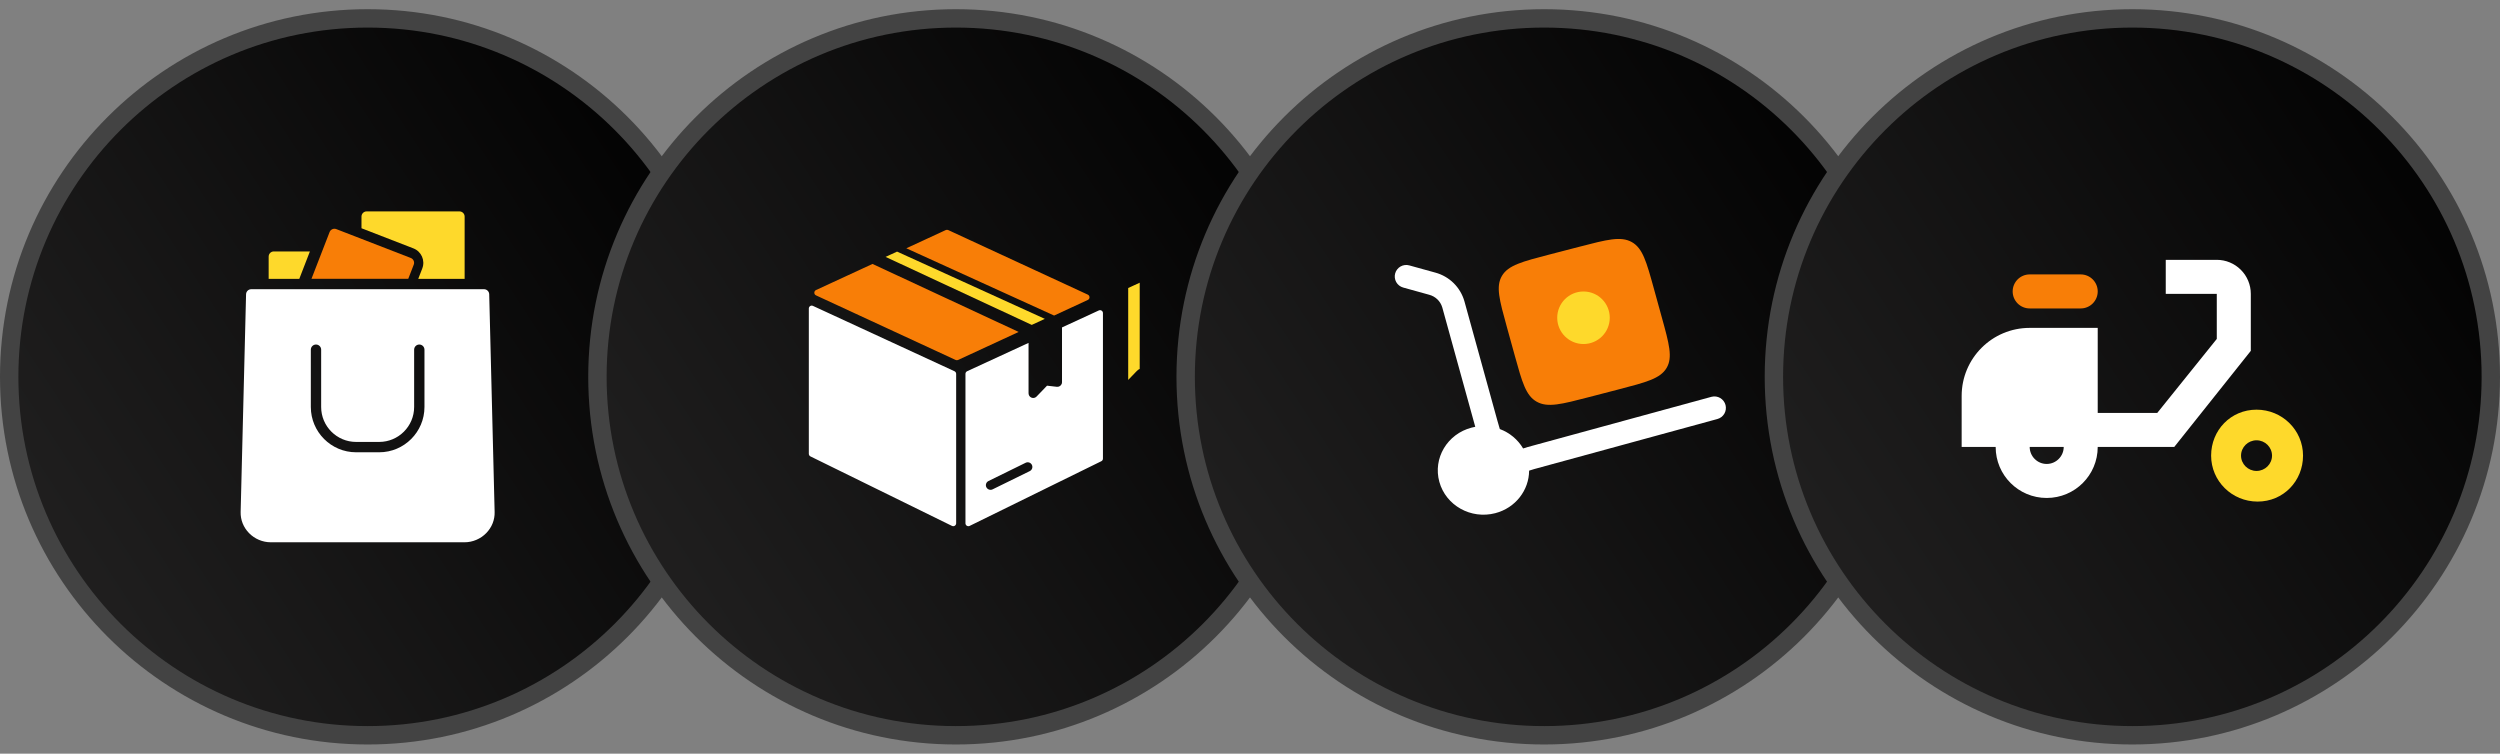
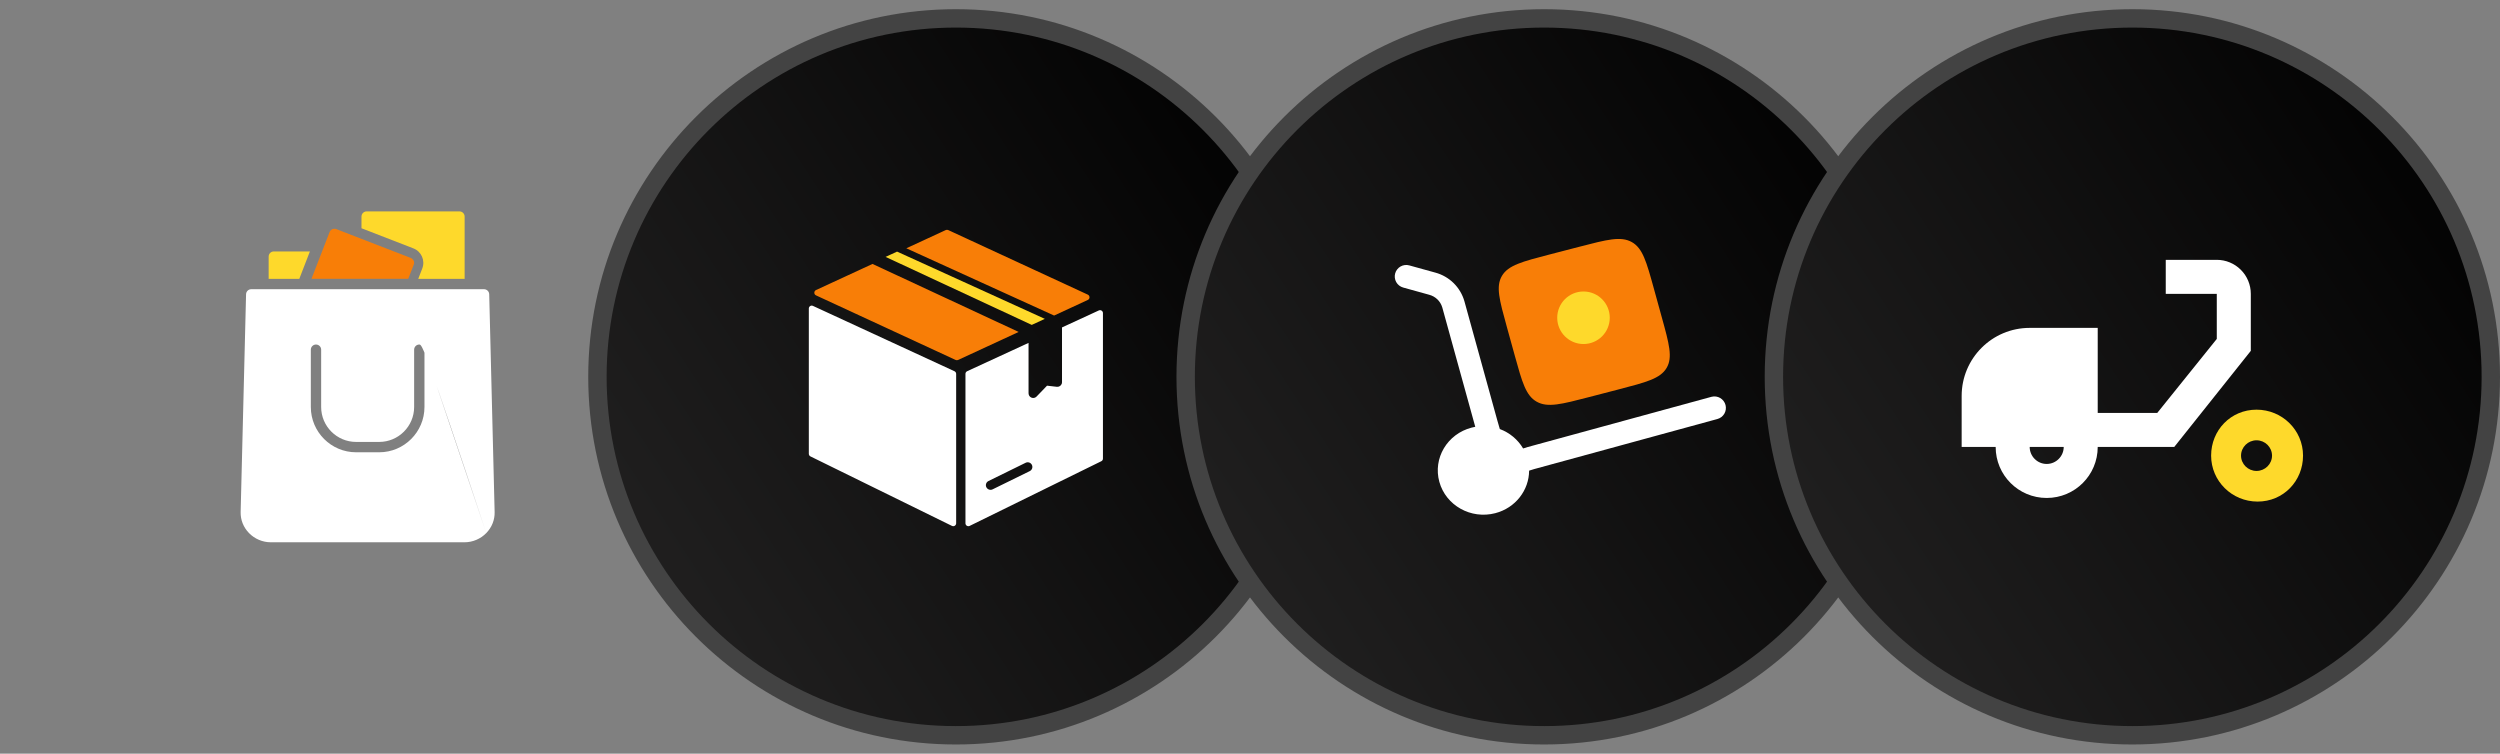
<svg xmlns="http://www.w3.org/2000/svg" width="136" height="41" viewBox="0 0 136 41" fill="none">
  <rect x="0" y="0" width="136" height="41" fill="#808080" stroke="none" />
-   <circle cx="20" cy="20.5" r="19.5" fill="url(#paint0_linear_783_466)" stroke="#434343" />
-   <path d="M26.453 28.999C26.143 29.317 25.712 29.5 25.27 29.5H14.73C14.288 29.5 13.857 29.318 13.547 29C13.243 28.689 13.081 28.282 13.091 27.855L13.386 16.007C13.39 15.855 13.515 15.733 13.668 15.733H26.331C26.484 15.733 26.609 15.855 26.613 16.007L26.908 27.854C26.919 28.281 26.757 28.687 26.453 28.999H26.453ZM23.091 19.023C23.091 18.868 22.965 18.742 22.81 18.742C22.655 18.742 22.529 18.868 22.529 19.023V22.14C22.529 23.189 21.676 24.041 20.628 24.041H19.372C18.324 24.041 17.471 23.189 17.471 22.14V19.023C17.471 18.868 17.345 18.742 17.19 18.742C17.035 18.742 16.909 18.868 16.909 19.023V22.14C16.909 23.499 18.014 24.604 19.372 24.604H20.628C21.986 24.604 23.091 23.499 23.091 22.14V19.023Z" fill="white" />
+   <path d="M26.453 28.999C26.143 29.317 25.712 29.5 25.27 29.5H14.73C14.288 29.5 13.857 29.318 13.547 29C13.243 28.689 13.081 28.282 13.091 27.855L13.386 16.007C13.39 15.855 13.515 15.733 13.668 15.733H26.331C26.484 15.733 26.609 15.855 26.613 16.007L26.908 27.854C26.919 28.281 26.757 28.687 26.453 28.999H26.453ZC23.091 18.868 22.965 18.742 22.81 18.742C22.655 18.742 22.529 18.868 22.529 19.023V22.14C22.529 23.189 21.676 24.041 20.628 24.041H19.372C18.324 24.041 17.471 23.189 17.471 22.14V19.023C17.471 18.868 17.345 18.742 17.19 18.742C17.035 18.742 16.909 18.868 16.909 19.023V22.14C16.909 23.499 18.014 24.604 19.372 24.604H20.628C21.986 24.604 23.091 23.499 23.091 22.14V19.023Z" fill="white" />
  <path d="M16.281 15.171H14.615V13.959C14.615 13.803 14.741 13.678 14.896 13.678H16.859L16.281 15.171ZM22.972 14.603L22.752 15.171H25.276V11.781C25.276 11.626 25.15 11.5 24.995 11.5H19.946C19.791 11.5 19.665 11.626 19.665 11.781V12.417L22.49 13.512C22.924 13.68 23.14 14.169 22.972 14.603L22.972 14.603Z" fill="#FED92B" />
  <path d="M22.508 14.398C22.564 14.253 22.492 14.09 22.347 14.034L18.294 12.463C18.224 12.436 18.147 12.438 18.079 12.468C18.011 12.499 17.957 12.555 17.93 12.624L16.944 15.168H22.209L22.508 14.398L22.508 14.398Z" fill="#F87E07" />
  <circle cx="52" cy="20.5" r="19.5" fill="url(#paint1_linear_783_466)" stroke="#434343" />
  <g clip-path="url(#clip0_783_466)">
    <path d="M52.015 20.338V28.467C52.015 28.584 51.892 28.66 51.787 28.609L44.088 24.828C44.034 24.801 44 24.747 44 24.686V16.783C44 16.668 44.12 16.591 44.224 16.64L51.923 20.195C51.979 20.221 52.015 20.277 52.015 20.338ZM60 17.03V24.949C60 25.009 59.966 25.064 59.912 25.09L52.749 28.609C52.644 28.66 52.521 28.584 52.521 28.467V20.338C52.521 20.277 52.556 20.221 52.612 20.195L55.953 18.653V21.389C55.953 21.481 55.999 21.57 56.08 21.616C56.119 21.639 56.163 21.65 56.206 21.65C56.273 21.65 56.339 21.623 56.388 21.573L56.959 20.981L57.492 21.042C57.6 21.054 57.708 20.996 57.754 20.887C57.768 20.856 57.773 20.822 57.773 20.788V17.812L59.776 16.888C59.88 16.839 60 16.916 60 17.031V17.03ZM56.135 25.29C56.073 25.164 55.922 25.113 55.796 25.174L53.773 26.168C53.648 26.23 53.596 26.381 53.658 26.506C53.702 26.595 53.792 26.647 53.885 26.647C53.923 26.647 53.961 26.639 53.997 26.621L56.02 25.628C56.145 25.566 56.197 25.415 56.135 25.29Z" fill="white" />
    <path d="M47.464 14.358L44.391 15.779C44.268 15.836 44.268 16.011 44.391 16.068L51.987 19.582C52.029 19.602 52.078 19.602 52.121 19.582L55.415 18.058L47.464 14.358ZM59.177 16.317C59.3 16.261 59.3 16.085 59.177 16.028L51.582 12.515C51.54 12.495 51.491 12.495 51.449 12.515L49.304 13.507L57.343 17.166L59.177 16.317Z" fill="#F87E07" />
    <path d="M56.839 17.346L48.8 13.687L48.176 13.975L56.127 17.675L56.839 17.346Z" fill="#FED92B" />
-     <path d="M61.374 15.668L63.089 14.875V20.108L62.292 20.018C62.126 19.999 61.961 20.059 61.845 20.179L61.374 20.668L61.374 15.668Z" fill="#FED92B" />
  </g>
  <circle cx="84" cy="20.5" r="19.5" fill="url(#paint2_linear_783_466)" stroke="#434343" />
  <path d="M81.97 17.775L82.399 19.328C82.803 20.79 83.005 21.522 83.599 21.854C84.193 22.188 84.947 21.991 86.456 21.599L88.055 21.183C89.564 20.791 90.318 20.595 90.661 20.019C91.005 19.443 90.803 18.711 90.398 17.248L89.97 15.697C89.566 14.233 89.363 13.502 88.77 13.169C88.175 12.836 87.421 13.033 85.912 13.425L84.312 13.84C82.804 14.232 82.05 14.428 81.707 15.005C81.364 15.581 81.566 16.313 81.97 17.775Z" fill="#F87E07" />
  <path d="M75.897 14.873C75.919 14.793 75.956 14.719 76.007 14.655C76.057 14.59 76.12 14.536 76.192 14.495C76.263 14.455 76.342 14.429 76.423 14.419C76.505 14.409 76.588 14.415 76.667 14.438L78.086 14.831C78.462 14.933 78.805 15.131 79.082 15.405C79.359 15.68 79.56 16.021 79.666 16.396L81.458 22.884L81.59 23.34C82.121 23.536 82.569 23.909 82.858 24.396L83.117 24.316L93.106 21.586C93.186 21.565 93.268 21.56 93.35 21.571C93.431 21.583 93.509 21.61 93.58 21.651C93.651 21.693 93.713 21.748 93.762 21.814C93.812 21.879 93.848 21.954 93.869 22.033C93.889 22.113 93.894 22.195 93.883 22.277C93.872 22.358 93.844 22.436 93.803 22.507C93.761 22.578 93.706 22.64 93.641 22.689C93.575 22.739 93.501 22.775 93.421 22.796L83.459 25.518L83.184 25.603C83.179 26.662 82.448 27.63 81.343 27.917C80.017 28.262 78.655 27.498 78.3 26.213C77.945 24.928 78.732 23.606 80.057 23.262C80.123 23.245 80.189 23.23 80.254 23.218L78.461 16.728C78.412 16.562 78.322 16.41 78.198 16.289C78.073 16.168 77.92 16.081 77.752 16.036L76.332 15.642C76.253 15.62 76.179 15.582 76.115 15.532C76.05 15.482 75.996 15.419 75.955 15.347C75.915 15.276 75.889 15.197 75.879 15.116C75.869 15.034 75.875 14.952 75.897 14.873Z" fill="white" />
  <circle cx="86.142" cy="17.286" r="1.429" fill="#FED92B" />
  <circle cx="116" cy="20.5" r="19.5" fill="url(#paint3_linear_783_466)" stroke="#434343" />
  <path d="M120.593 14.135H117.817V15.986H120.593V18.438L117.355 22.463H114.116V17.837H110.415C108.37 17.837 106.714 19.493 106.714 21.538V24.313H108.564C108.564 25.849 109.804 27.089 111.34 27.089C112.876 27.089 114.116 25.849 114.116 24.313H118.28L122.444 19.086V15.986C122.444 15.495 122.249 15.024 121.901 14.677C121.554 14.33 121.084 14.135 120.593 14.135ZM111.34 25.239C110.831 25.239 110.415 24.822 110.415 24.313H112.266C112.266 24.822 111.849 25.239 111.34 25.239Z" fill="white" />
  <path d="M122.755 23.952C123.219 23.952 123.598 24.327 123.598 24.786C123.598 25.244 123.219 25.619 122.755 25.619C122.291 25.619 121.912 25.244 121.912 24.786C121.912 24.327 122.291 23.952 122.755 23.952ZM122.755 22.286C121.355 22.286 120.285 23.402 120.285 24.786C120.285 26.169 121.415 27.286 122.815 27.286C124.215 27.286 125.285 26.169 125.285 24.786C125.285 23.402 124.155 22.286 122.755 22.286Z" fill="#FED92B" />
-   <path d="M114.116 15.854C114.116 15.343 113.701 14.928 113.19 14.928H110.415C109.904 14.928 109.489 15.343 109.489 15.854C109.489 16.365 109.904 16.779 110.415 16.779H113.19C113.701 16.779 114.116 16.365 114.116 15.854Z" fill="#F87E07" />
  <defs>
    <linearGradient id="paint0_linear_783_466" x1="40" y1="7.484" x2="-2.18016e-07" y2="33.516" gradientUnits="userSpaceOnUse">
      <stop />
      <stop offset="1" stop-color="#232222" />
    </linearGradient>
    <linearGradient id="paint1_linear_783_466" x1="72" y1="7.484" x2="32" y2="33.516" gradientUnits="userSpaceOnUse">
      <stop />
      <stop offset="1" stop-color="#232222" />
    </linearGradient>
    <linearGradient id="paint2_linear_783_466" x1="104" y1="7.484" x2="64" y2="33.516" gradientUnits="userSpaceOnUse">
      <stop />
      <stop offset="1" stop-color="#232222" />
    </linearGradient>
    <linearGradient id="paint3_linear_783_466" x1="136" y1="7.484" x2="96" y2="33.516" gradientUnits="userSpaceOnUse">
      <stop />
      <stop offset="1" stop-color="#232222" />
    </linearGradient>
    <clipPath id="clip0_783_466">
      <rect width="20" height="20" fill="white" transform="translate(42 10.5)" />
    </clipPath>
  </defs>
</svg>